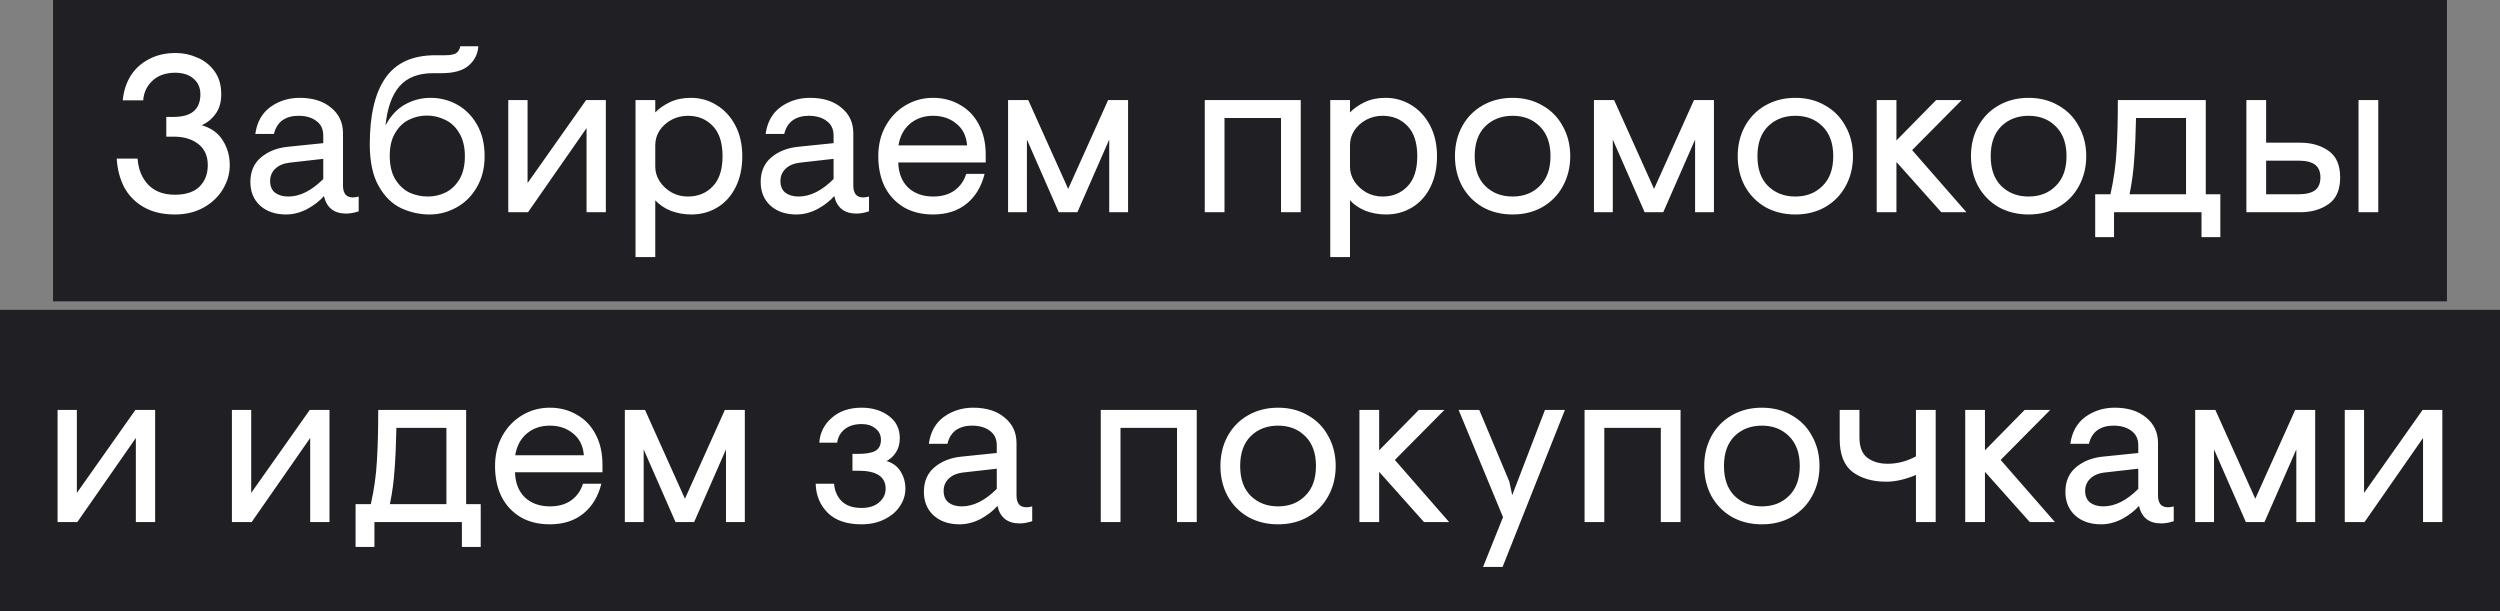
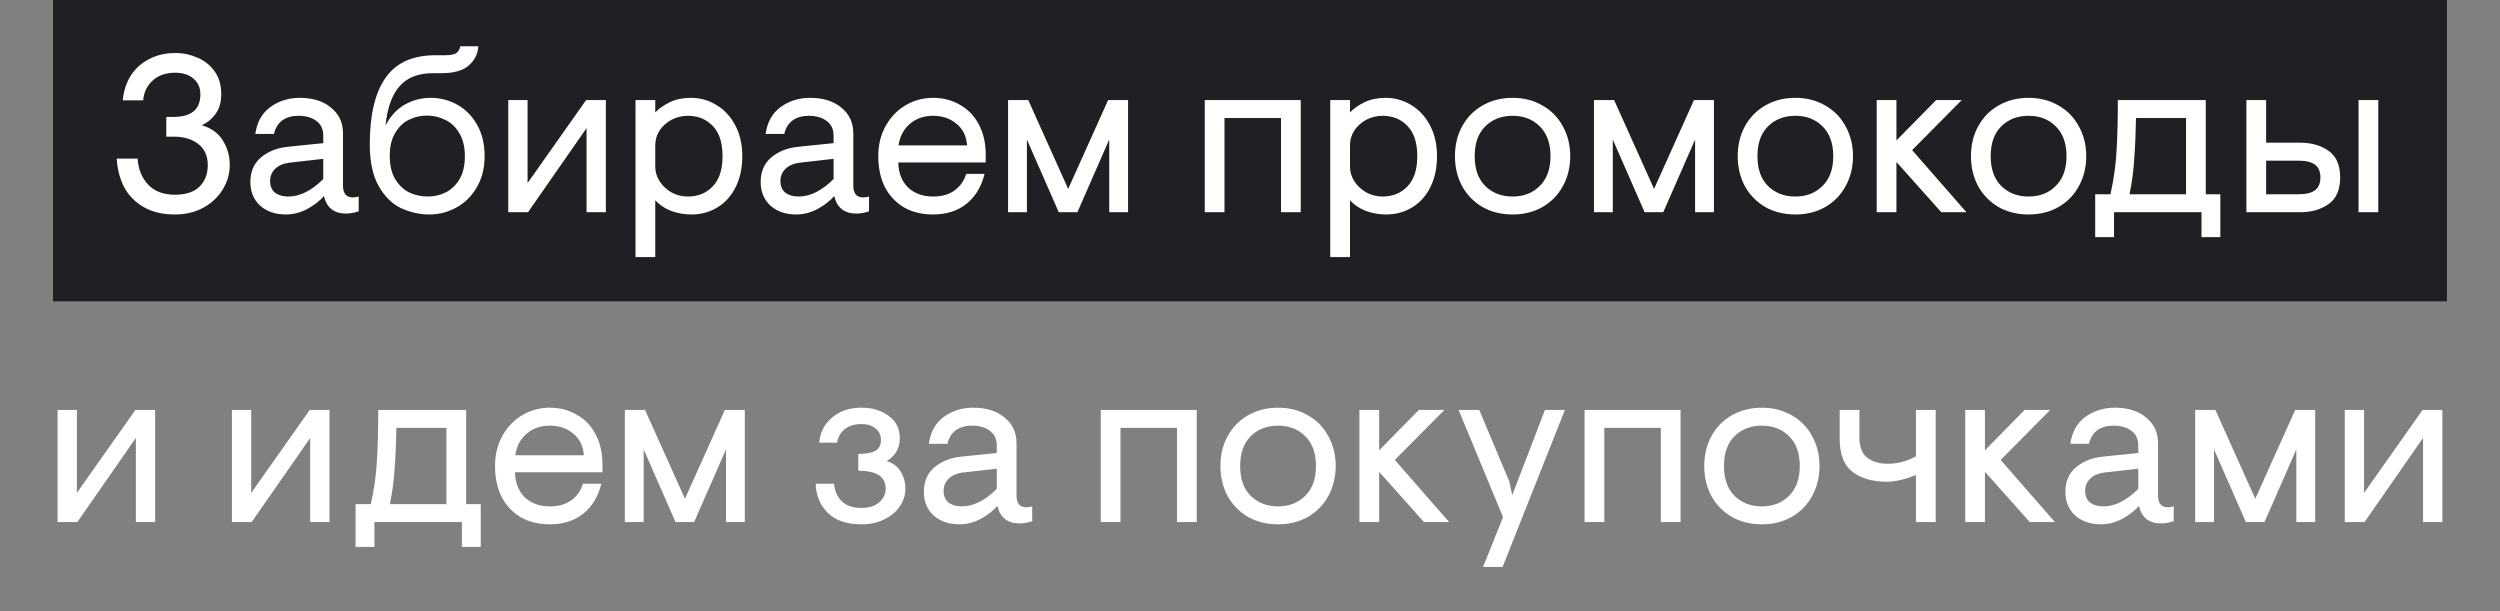
<svg xmlns="http://www.w3.org/2000/svg" width="1178" height="288" viewBox="0 0 1178 288" fill="none">
  <rect x="0" y="0" width="1178" height="288" fill="#808080" stroke="none" />
  <rect x="25" width="1128" height="142" fill="#202024" />
-   <rect y="146" width="1178" height="142" fill="#202024" />
  <path d="M82.375 101.057C76.598 101.057 71.701 99.894 67.686 97.569C63.67 95.245 60.605 92.109 58.492 88.164C56.449 84.148 55.286 79.675 55.004 74.743H64.832C65.184 79.816 66.875 83.937 69.905 87.107C72.934 90.207 77.091 91.757 82.375 91.757C87.518 91.757 91.393 90.489 93.999 87.953C96.606 85.346 97.909 81.964 97.909 77.808C97.909 73.51 96.43 70.199 93.471 67.874C90.512 65.549 86.637 64.387 81.846 64.387H78.359V55.087H81.846C90.23 55.087 94.422 51.529 94.422 44.414C94.422 41.314 93.33 38.848 91.146 37.016C88.962 35.184 86.109 34.269 82.586 34.269C78.148 34.269 74.59 35.501 71.913 37.967C69.236 40.433 67.756 43.533 67.474 47.267H57.858C58.21 43.181 59.372 39.447 61.345 36.065C63.388 32.683 66.241 30.006 69.905 28.034C73.568 25.991 77.866 24.969 82.797 24.969C86.25 24.969 89.596 25.673 92.837 27.082C96.148 28.421 98.86 30.535 100.974 33.423C103.158 36.312 104.25 39.975 104.25 44.414C104.25 48.148 103.369 51.212 101.608 53.608C99.917 56.003 97.733 57.799 95.056 58.997C99.565 60.336 102.876 62.731 104.99 66.183C107.174 69.635 108.266 73.51 108.266 77.808C108.266 81.823 107.174 85.628 104.99 89.221C102.806 92.814 99.741 95.702 95.796 97.886C91.921 100 87.447 101.057 82.375 101.057ZM134.779 101.057C129.777 101.057 125.726 99.683 122.626 96.935C119.526 94.117 117.977 90.383 117.977 85.734C117.977 80.802 119.667 76.927 123.049 74.109C126.431 71.291 130.693 69.635 135.836 69.142L152.322 67.451V63.858C152.322 60.829 151.23 58.539 149.046 56.989C146.932 55.369 144.114 54.559 140.592 54.559C137.633 54.559 135.132 55.263 133.088 56.672C131.116 58.081 129.777 60.23 129.073 63.118H120.301C121.076 57.553 123.437 53.326 127.382 50.437C131.398 47.549 136.012 46.104 141.226 46.104C147.425 46.104 152.357 47.654 156.02 50.754C159.754 53.784 161.621 57.799 161.621 62.801V87.53C161.621 89.291 162.009 90.665 162.784 91.651C163.559 92.567 164.721 93.025 166.271 93.025C167.187 93.025 168.103 92.884 169.019 92.603V99.577C166.905 100.282 164.933 100.634 163.101 100.634C157.394 100.634 153.907 97.886 152.639 92.391C150.596 94.716 147.954 96.759 144.713 98.52C141.472 100.211 138.161 101.057 134.779 101.057ZM135.836 92.603C141.331 92.603 146.827 89.855 152.322 84.36V74.849L136.47 76.645C133.511 76.998 131.221 77.984 129.601 79.604C128.051 81.154 127.276 83.056 127.276 85.311C127.276 87.706 128.051 89.538 129.601 90.806C131.221 92.004 133.3 92.603 135.836 92.603ZM202.457 101.057C197.807 101.057 193.333 100.07 189.036 98.098C184.809 96.125 181.286 92.673 178.468 87.741C175.65 82.81 174.241 76.222 174.241 67.98C174.241 54.171 176.707 43.744 181.638 36.699C186.57 29.584 194.425 26.026 205.204 26.026H209.748C212.003 26.026 213.659 25.744 214.715 25.18C215.772 24.617 216.512 23.489 216.935 21.799H225.389C225.177 25.392 223.663 28.421 220.845 30.887C218.097 33.282 213.835 34.48 208.058 34.48H204.042C197.067 34.48 191.783 36.558 188.19 40.715C184.668 44.801 182.484 50.93 181.638 59.103C184.104 54.523 187.204 51.212 190.938 49.169C194.672 47.126 198.652 46.104 202.879 46.104C207.459 46.104 211.686 47.196 215.561 49.38C219.436 51.564 222.535 54.735 224.86 58.891C227.185 62.978 228.348 67.874 228.348 73.581C228.348 79.217 227.115 84.113 224.649 88.27C222.254 92.426 219.048 95.597 215.032 97.781C211.087 99.965 206.895 101.057 202.457 101.057ZM201.611 92.603C204.57 92.603 207.353 91.969 209.96 90.7C212.637 89.362 214.821 87.284 216.512 84.465C218.203 81.577 219.048 77.984 219.048 73.686C219.048 69.248 218.167 65.584 216.406 62.696C214.715 59.807 212.496 57.729 209.748 56.461C207.071 55.122 204.183 54.453 201.083 54.453C198.124 54.453 195.306 55.122 192.629 56.461C190.022 57.729 187.873 59.807 186.182 62.696C184.491 65.514 183.646 69.072 183.646 73.369C183.646 77.808 184.491 81.471 186.182 84.36C187.944 87.248 190.163 89.362 192.84 90.7C195.588 91.969 198.511 92.603 201.611 92.603ZM239.503 47.161H248.592V86.262L276.173 47.161H285.473V100H276.385V60.371L248.803 100H239.503V47.161ZM299.463 47.161H308.763V52.974C310.594 51.071 312.919 49.451 315.737 48.112C318.555 46.774 321.831 46.104 325.565 46.104C329.933 46.104 333.949 47.232 337.613 49.486C341.346 51.741 344.305 54.946 346.489 59.103C348.673 63.259 349.765 68.085 349.765 73.581C349.765 79.076 348.744 83.902 346.701 88.058C344.658 92.215 341.804 95.421 338.141 97.675C334.477 99.93 330.356 101.057 325.777 101.057C322.395 101.057 319.189 100.493 316.16 99.366C313.201 98.168 310.735 96.513 308.763 94.399V121.136H299.463V47.161ZM324.086 92.603C328.877 92.603 332.787 91.017 335.816 87.847C338.916 84.677 340.466 79.921 340.466 73.581C340.466 67.24 338.916 62.484 335.816 59.314C332.787 56.144 328.877 54.559 324.086 54.559C321.338 54.559 318.767 55.193 316.371 56.461C314.046 57.729 312.179 59.42 310.77 61.533C309.432 63.647 308.763 65.937 308.763 68.402V78.547C308.763 81.013 309.467 83.338 310.876 85.522C312.285 87.636 314.152 89.362 316.477 90.7C318.802 91.969 321.338 92.603 324.086 92.603ZM375.237 101.057C370.235 101.057 366.184 99.683 363.084 96.935C359.984 94.117 358.434 90.383 358.434 85.734C358.434 80.802 360.125 76.927 363.507 74.109C366.889 71.291 371.151 69.635 376.294 69.142L392.78 67.451V63.858C392.78 60.829 391.688 58.539 389.504 56.989C387.39 55.369 384.572 54.559 381.049 54.559C378.09 54.559 375.589 55.263 373.546 56.672C371.574 58.081 370.235 60.23 369.53 63.118H360.759C361.534 57.553 363.894 53.326 367.84 50.437C371.855 47.549 376.47 46.104 381.683 46.104C387.883 46.104 392.815 47.654 396.478 50.754C400.212 53.784 402.079 57.799 402.079 62.801V87.53C402.079 89.291 402.467 90.665 403.242 91.651C404.017 92.567 405.179 93.025 406.729 93.025C407.645 93.025 408.561 92.884 409.477 92.603V99.577C407.363 100.282 405.39 100.634 403.559 100.634C397.852 100.634 394.365 97.886 393.097 92.391C391.053 94.716 388.412 96.759 385.171 98.52C381.93 100.211 378.619 101.057 375.237 101.057ZM376.294 92.603C381.789 92.603 387.284 89.855 392.78 84.36V74.849L376.928 76.645C373.969 76.998 371.679 77.984 370.059 79.604C368.509 81.154 367.734 83.056 367.734 85.311C367.734 87.706 368.509 89.538 370.059 90.806C371.679 92.004 373.758 92.603 376.294 92.603ZM439.633 101.057C434.35 101.057 429.77 99.93 425.895 97.675C422.021 95.35 419.026 92.145 416.913 88.058C414.87 83.902 413.848 79.076 413.848 73.581C413.848 68.226 415.011 63.471 417.336 59.314C419.66 55.157 422.796 51.917 426.741 49.592C430.686 47.267 434.984 46.104 439.633 46.104C444.354 46.104 448.581 47.196 452.315 49.38C456.119 51.494 459.078 54.559 461.192 58.574C463.376 62.59 464.468 67.381 464.468 72.947V76.54H423.253C423.394 81.542 424.944 85.487 427.903 88.376C430.933 91.194 434.878 92.603 439.739 92.603C443.755 92.603 447.101 91.651 449.779 89.749C452.456 87.777 454.287 85.17 455.274 81.929H463.939C462.46 87.918 459.642 92.603 455.485 95.984C451.328 99.366 446.045 101.057 439.633 101.057ZM455.696 68.508C455.344 64.07 453.653 60.653 450.624 58.257C447.665 55.791 444.002 54.559 439.633 54.559C435.406 54.559 431.813 55.791 428.854 58.257C425.895 60.723 424.064 64.14 423.359 68.508H455.696ZM475.007 47.161H484.518L503.329 89.01L522.14 47.161H531.545V100H522.668V65.76L507.662 100H498.891L483.884 65.76V100H475.007V47.161ZM567.682 47.161H612.912V100H603.612V55.615H576.981V100H567.682V47.161ZM626.816 47.161H636.115V52.974C637.947 51.071 640.272 49.451 643.09 48.112C645.908 46.774 649.184 46.104 652.918 46.104C657.286 46.104 661.302 47.232 664.965 49.486C668.699 51.741 671.658 54.946 673.842 59.103C676.026 63.259 677.118 68.085 677.118 73.581C677.118 79.076 676.097 83.902 674.054 88.058C672.011 92.215 669.157 95.421 665.494 97.675C661.83 99.93 657.709 101.057 653.13 101.057C649.748 101.057 646.542 100.493 643.513 99.366C640.554 98.168 638.088 96.513 636.115 94.399V121.136H626.816V47.161ZM651.439 92.603C656.229 92.603 660.139 91.017 663.169 87.847C666.269 84.677 667.819 79.921 667.819 73.581C667.819 67.24 666.269 62.484 663.169 59.314C660.139 56.144 656.229 54.559 651.439 54.559C648.691 54.559 646.12 55.193 643.724 56.461C641.399 57.729 639.532 59.42 638.123 61.533C636.785 63.647 636.115 65.937 636.115 68.402V78.547C636.115 81.013 636.82 83.338 638.229 85.522C639.638 87.636 641.505 89.362 643.83 90.7C646.155 91.969 648.691 92.603 651.439 92.603ZM712.735 101.057C707.451 101.057 702.731 99.894 698.574 97.569C694.488 95.174 691.282 91.898 688.957 87.741C686.703 83.514 685.576 78.794 685.576 73.581C685.576 68.367 686.703 63.682 688.957 59.526C691.282 55.298 694.488 52.022 698.574 49.697C702.731 47.302 707.451 46.104 712.735 46.104C718.019 46.104 722.704 47.302 726.79 49.697C730.947 52.022 734.152 55.298 736.407 59.526C738.732 63.682 739.894 68.367 739.894 73.581C739.894 78.794 738.732 83.514 736.407 87.741C734.152 91.898 730.947 95.174 726.79 97.569C722.704 99.894 718.019 101.057 712.735 101.057ZM712.735 92.603C717.948 92.603 722.211 90.947 725.522 87.636C728.904 84.325 730.594 79.639 730.594 73.581C730.594 67.522 728.904 62.837 725.522 59.526C722.211 56.214 717.948 54.559 712.735 54.559C707.522 54.559 703.224 56.214 699.842 59.526C696.531 62.837 694.875 67.522 694.875 73.581C694.875 79.639 696.531 84.325 699.842 87.636C703.224 90.947 707.522 92.603 712.735 92.603ZM751.07 47.161H760.58L779.391 89.01L798.202 47.161H807.607V100H798.73V65.76L783.724 100H774.953L759.946 65.76V100H751.07V47.161ZM845.967 101.057C840.683 101.057 835.963 99.894 831.806 97.569C827.72 95.174 824.515 91.898 822.19 87.741C819.935 83.514 818.808 78.794 818.808 73.581C818.808 68.367 819.935 63.682 822.19 59.526C824.515 55.298 827.72 52.022 831.806 49.697C835.963 47.302 840.683 46.104 845.967 46.104C851.251 46.104 855.936 47.302 860.022 49.697C864.179 52.022 867.384 55.298 869.639 59.526C871.964 63.682 873.126 68.367 873.126 73.581C873.126 78.794 871.964 83.514 869.639 87.741C867.384 91.898 864.179 95.174 860.022 97.569C855.936 99.894 851.251 101.057 845.967 101.057ZM845.967 92.603C851.181 92.603 855.443 90.947 858.754 87.636C862.136 84.325 863.827 79.639 863.827 73.581C863.827 67.522 862.136 62.837 858.754 59.526C855.443 56.214 851.181 54.559 845.967 54.559C840.754 54.559 836.456 56.214 833.074 59.526C829.763 62.837 828.108 67.522 828.108 73.581C828.108 79.639 829.763 84.325 833.074 87.636C836.456 90.947 840.754 92.603 845.967 92.603ZM884.302 47.161H893.601V66.183L912.306 47.161H924.353L900.999 70.727L926.573 100H914.737L893.601 76.328V100H884.302V47.161ZM955.876 101.057C950.592 101.057 945.872 99.894 941.715 97.569C937.629 95.174 934.423 91.898 932.099 87.741C929.844 83.514 928.717 78.794 928.717 73.581C928.717 68.367 929.844 63.682 932.099 59.526C934.423 55.298 937.629 52.022 941.715 49.697C945.872 47.302 950.592 46.104 955.876 46.104C961.16 46.104 965.845 47.302 969.931 49.697C974.088 52.022 977.293 55.298 979.548 59.526C981.873 63.682 983.035 68.367 983.035 73.581C983.035 78.794 981.873 83.514 979.548 87.741C977.293 91.898 974.088 95.174 969.931 97.569C965.845 99.894 961.16 101.057 955.876 101.057ZM955.876 92.603C961.089 92.603 965.352 90.947 968.663 87.636C972.045 84.325 973.736 79.639 973.736 73.581C973.736 67.522 972.045 62.837 968.663 59.526C965.352 56.214 961.089 54.559 955.876 54.559C950.663 54.559 946.365 56.214 942.983 59.526C939.672 62.837 938.016 67.522 938.016 73.581C938.016 79.639 939.672 84.325 942.983 87.636C946.365 90.947 950.663 92.603 955.876 92.603ZM1046.22 91.546V111.73H1037.35V100H996.133V111.73H987.256V91.546H994.442C995.992 84.641 996.944 77.913 997.296 71.361C997.718 64.739 997.93 56.672 997.93 47.161H1039.36V91.546H1046.22ZM1030.06 91.546V55.615H1006.49C1006.35 62.942 1006.07 69.424 1005.64 75.06C1005.29 80.626 1004.55 86.121 1003.43 91.546H1030.06ZM1058.5 47.161H1067.8V67.24H1083.97C1089.12 67.24 1093.52 68.508 1097.18 71.044C1100.85 73.581 1102.68 77.772 1102.68 83.62C1102.68 89.468 1100.85 93.659 1097.18 96.196C1093.52 98.732 1089.12 100 1083.97 100H1058.5V47.161ZM1111.34 47.161H1120.64V100H1111.34V47.161ZM1082.92 91.546C1086.51 91.546 1089.15 90.912 1090.84 89.644C1092.53 88.376 1093.38 86.368 1093.38 83.62C1093.38 80.872 1092.53 78.865 1090.84 77.596C1089.15 76.328 1086.51 75.694 1082.92 75.694H1067.8V91.546H1082.92Z" fill="white" />
-   <path d="M27.132 193.161H36.22V232.262L63.802 193.161H73.102V246H64.014V206.371L36.432 246H27.132V193.161ZM109.28 193.161H118.368V232.262L145.95 193.161H155.25V246H146.161V206.371L118.58 246H109.28V193.161ZM226.517 237.546V257.73H217.64V246H176.426V257.73H167.549V237.546H174.735C176.285 230.642 177.236 223.913 177.588 217.361C178.011 210.739 178.222 202.672 178.222 193.161H219.648V237.546H226.517ZM210.348 237.546V201.615H186.782C186.641 208.942 186.359 215.424 185.937 221.06C185.584 226.626 184.845 232.121 183.717 237.546H210.348ZM259.048 247.057C253.764 247.057 249.185 245.93 245.31 243.675C241.435 241.35 238.441 238.145 236.327 234.058C234.284 229.902 233.263 225.076 233.263 219.581C233.263 214.226 234.425 209.471 236.75 205.314C239.075 201.157 242.21 197.917 246.155 195.592C250.101 193.267 254.398 192.104 259.048 192.104C263.768 192.104 267.996 193.196 271.729 195.38C275.534 197.494 278.493 200.559 280.606 204.574C282.79 208.59 283.882 213.381 283.882 218.947V222.54H242.668C242.809 227.542 244.359 231.487 247.318 234.375C250.347 237.194 254.293 238.603 259.154 238.603C263.17 238.603 266.516 237.651 269.193 235.749C271.87 233.777 273.702 231.17 274.688 227.929H283.354C281.875 233.918 279.056 238.603 274.9 241.984C270.743 245.366 265.459 247.057 259.048 247.057ZM275.111 214.508C274.759 210.07 273.068 206.653 270.039 204.257C267.08 201.792 263.416 200.559 259.048 200.559C254.821 200.559 251.228 201.792 248.269 204.257C245.31 206.723 243.478 210.14 242.774 214.508H275.111ZM294.422 193.161H303.933L322.744 235.01L341.554 193.161H350.96V246H342.083V211.76L327.076 246H318.305L303.299 211.76V246H294.422V193.161ZM405.907 247.057C399.003 247.057 393.719 245.26 390.055 241.667C386.392 238.004 384.49 233.424 384.349 227.929H393.014C393.296 231.311 394.494 234.058 396.607 236.172C398.791 238.286 401.891 239.342 405.907 239.342C409.5 239.342 412.283 238.462 414.256 236.7C416.299 234.939 417.32 232.79 417.32 230.254C417.32 224.618 413.023 221.8 404.427 221.8H401.68V213.874H404.427C407.95 213.874 410.592 213.416 412.353 212.5C414.185 211.514 415.101 209.753 415.101 207.216C415.101 205.032 414.256 203.271 412.565 201.932C410.874 200.523 408.69 199.819 406.013 199.819C402.631 199.819 399.919 200.664 397.875 202.355C395.903 204.046 394.776 206.124 394.494 208.59H386.04C386.392 203.87 388.364 199.96 391.958 196.86C395.551 193.69 400.236 192.104 406.013 192.104C411.015 192.104 415.242 193.373 418.694 195.909C422.217 198.445 423.978 201.968 423.978 206.477C423.978 209.083 423.379 211.303 422.181 213.134C421.054 214.896 419.575 216.269 417.743 217.256C420.702 218.101 422.921 219.757 424.401 222.223C425.88 224.618 426.62 227.295 426.62 230.254C426.62 233.213 425.739 235.996 423.978 238.603C422.287 241.139 419.856 243.182 416.686 244.732C413.586 246.282 409.993 247.057 405.907 247.057ZM452.138 247.057C447.136 247.057 443.085 245.683 439.985 242.935C436.885 240.117 435.335 236.383 435.335 231.734C435.335 226.802 437.026 222.927 440.407 220.109C443.789 217.291 448.051 215.635 453.194 215.142L469.68 213.451V209.858C469.68 206.829 468.588 204.539 466.404 202.989C464.291 201.369 461.472 200.559 457.95 200.559C454.991 200.559 452.49 201.263 450.447 202.672C448.474 204.081 447.136 206.23 446.431 209.119H437.66C438.435 203.553 440.795 199.326 444.74 196.437C448.756 193.549 453.371 192.104 458.584 192.104C464.784 192.104 469.715 193.654 473.379 196.754C477.113 199.784 478.98 203.799 478.98 208.801V233.53C478.98 235.291 479.367 236.665 480.142 237.651C480.917 238.567 482.08 239.025 483.63 239.025C484.545 239.025 485.461 238.884 486.377 238.603V245.577C484.264 246.282 482.291 246.634 480.459 246.634C474.753 246.634 471.265 243.886 469.997 238.391C467.954 240.716 465.312 242.759 462.071 244.521C458.831 246.211 455.519 247.057 452.138 247.057ZM453.194 238.603C458.69 238.603 464.185 235.855 469.68 230.36V220.849L453.828 222.645C450.869 222.998 448.58 223.984 446.959 225.604C445.409 227.154 444.635 229.056 444.635 231.311C444.635 233.706 445.409 235.538 446.959 236.806C448.58 238.004 450.658 238.603 453.194 238.603ZM518.677 193.161H563.907V246H554.608V201.615H527.977V246H518.677V193.161ZM602.223 247.057C596.939 247.057 592.219 245.894 588.062 243.569C583.976 241.174 580.77 237.898 578.445 233.741C576.191 229.514 575.064 224.794 575.064 219.581C575.064 214.367 576.191 209.682 578.445 205.525C580.77 201.298 583.976 198.022 588.062 195.697C592.219 193.302 596.939 192.104 602.223 192.104C607.507 192.104 612.192 193.302 616.278 195.697C620.435 198.022 623.64 201.298 625.895 205.525C628.22 209.682 629.382 214.367 629.382 219.581C629.382 224.794 628.22 229.514 625.895 233.741C623.64 237.898 620.435 241.174 616.278 243.569C612.192 245.894 607.507 247.057 602.223 247.057ZM602.223 238.603C607.436 238.603 611.699 236.947 615.01 233.636C618.392 230.324 620.082 225.639 620.082 219.581C620.082 213.522 618.392 208.837 615.01 205.525C611.699 202.214 607.436 200.559 602.223 200.559C597.009 200.559 592.712 202.214 589.33 205.525C586.019 208.837 584.363 213.522 584.363 219.581C584.363 225.639 586.019 230.324 589.33 233.636C592.712 236.947 597.009 238.603 602.223 238.603ZM640.557 193.161H649.857V212.183L668.562 193.161H680.609L657.254 216.727L682.828 246H670.993L649.857 222.328V246H640.557V193.161ZM708.226 243.675L687.302 193.161H697.024L711.185 226.872L712.559 233.319L727.988 193.161H737.393L708.014 267.136H698.821L708.226 243.675ZM746.648 193.161H791.878V246H782.578V201.615H755.947V246H746.648V193.161ZM830.193 247.057C824.91 247.057 820.189 245.894 816.033 243.569C811.946 241.174 808.741 237.898 806.416 233.741C804.162 229.514 803.034 224.794 803.034 219.581C803.034 214.367 804.162 209.682 806.416 205.525C808.741 201.298 811.946 198.022 816.033 195.697C820.189 193.302 824.91 192.104 830.193 192.104C835.477 192.104 840.162 193.302 844.249 195.697C848.405 198.022 851.611 201.298 853.865 205.525C856.19 209.682 857.353 214.367 857.353 219.581C857.353 224.794 856.19 229.514 853.865 233.741C851.611 237.898 848.405 241.174 844.249 243.569C840.162 245.894 835.477 247.057 830.193 247.057ZM830.193 238.603C835.407 238.603 839.669 236.947 842.98 233.636C846.362 230.324 848.053 225.639 848.053 219.581C848.053 213.522 846.362 208.837 842.98 205.525C839.669 202.214 835.407 200.559 830.193 200.559C824.98 200.559 820.682 202.214 817.301 205.525C813.99 208.837 812.334 213.522 812.334 219.581C812.334 225.639 813.99 230.324 817.301 233.636C820.682 236.947 824.98 238.603 830.193 238.603ZM902.797 223.808C897.725 225.921 893.075 226.978 888.848 226.978C882.437 226.978 877.153 225.463 872.996 222.434C868.91 219.334 866.867 214.156 866.867 206.899V193.161H876.166V206.054C876.166 210.563 877.399 213.768 879.865 215.671C882.401 217.573 885.607 218.524 889.482 218.524C894.061 218.524 898.5 217.361 902.797 215.036V193.161H912.097V246H902.797V223.808ZM926.011 193.161H935.31V212.183L954.015 193.161H966.063L942.708 216.727L968.282 246H956.446L935.31 222.328V246H926.011V193.161ZM990.02 247.057C985.018 247.057 980.967 245.683 977.867 242.935C974.767 240.117 973.217 236.383 973.217 231.734C973.217 226.802 974.908 222.927 978.29 220.109C981.671 217.291 985.934 215.635 991.077 215.142L1007.56 213.451V209.858C1007.56 206.829 1006.47 204.539 1004.29 202.989C1002.17 201.369 999.355 200.559 995.832 200.559C992.873 200.559 990.372 201.263 988.329 202.672C986.357 204.081 985.018 206.23 984.313 209.119H975.542C976.317 203.553 978.677 199.326 982.623 196.437C986.638 193.549 991.253 192.104 996.466 192.104C1002.67 192.104 1007.6 193.654 1011.26 196.754C1015 199.784 1016.86 203.799 1016.86 208.801V233.53C1016.86 235.291 1017.25 236.665 1018.02 237.651C1018.8 238.567 1019.96 239.025 1021.51 239.025C1022.43 239.025 1023.34 238.884 1024.26 238.603V245.577C1022.15 246.282 1020.17 246.634 1018.34 246.634C1012.64 246.634 1009.15 243.886 1007.88 238.391C1005.84 240.716 1003.19 242.759 999.954 244.521C996.713 246.211 993.402 247.057 990.02 247.057ZM991.077 238.603C996.572 238.603 1002.07 235.855 1007.56 230.36V220.849L991.711 222.645C988.752 222.998 986.462 223.984 984.842 225.604C983.292 227.154 982.517 229.056 982.517 231.311C982.517 233.706 983.292 235.538 984.842 236.806C986.462 238.004 988.541 238.603 991.077 238.603ZM1034.37 193.161H1043.88L1062.69 235.01L1081.5 193.161H1090.91V246H1082.03V211.76L1067.03 246H1058.25L1043.25 211.76V246H1034.37V193.161ZM1104.86 193.161H1113.95V232.262L1141.53 193.161H1150.83V246H1141.74V206.371L1114.16 246H1104.86V193.161Z" fill="white" />
+   <path d="M27.132 193.161H36.22V232.262L63.802 193.161H73.102V246H64.014V206.371L36.432 246H27.132V193.161ZM109.28 193.161H118.368V232.262L145.95 193.161H155.25V246H146.161V206.371L118.58 246H109.28V193.161ZM226.517 237.546V257.73H217.64V246H176.426V257.73H167.549V237.546H174.735C176.285 230.642 177.236 223.913 177.588 217.361C178.011 210.739 178.222 202.672 178.222 193.161H219.648V237.546H226.517ZM210.348 237.546V201.615H186.782C186.641 208.942 186.359 215.424 185.937 221.06C185.584 226.626 184.845 232.121 183.717 237.546H210.348ZM259.048 247.057C253.764 247.057 249.185 245.93 245.31 243.675C241.435 241.35 238.441 238.145 236.327 234.058C234.284 229.902 233.263 225.076 233.263 219.581C233.263 214.226 234.425 209.471 236.75 205.314C239.075 201.157 242.21 197.917 246.155 195.592C250.101 193.267 254.398 192.104 259.048 192.104C263.768 192.104 267.996 193.196 271.729 195.38C275.534 197.494 278.493 200.559 280.606 204.574C282.79 208.59 283.882 213.381 283.882 218.947V222.54H242.668C242.809 227.542 244.359 231.487 247.318 234.375C250.347 237.194 254.293 238.603 259.154 238.603C263.17 238.603 266.516 237.651 269.193 235.749C271.87 233.777 273.702 231.17 274.688 227.929H283.354C281.875 233.918 279.056 238.603 274.9 241.984C270.743 245.366 265.459 247.057 259.048 247.057ZM275.111 214.508C274.759 210.07 273.068 206.653 270.039 204.257C267.08 201.792 263.416 200.559 259.048 200.559C254.821 200.559 251.228 201.792 248.269 204.257C245.31 206.723 243.478 210.14 242.774 214.508H275.111ZM294.422 193.161H303.933L322.744 235.01L341.554 193.161H350.96V246H342.083V211.76L327.076 246H318.305L303.299 211.76V246H294.422V193.161ZM405.907 247.057C399.003 247.057 393.719 245.26 390.055 241.667C386.392 238.004 384.49 233.424 384.349 227.929H393.014C393.296 231.311 394.494 234.058 396.607 236.172C398.791 238.286 401.891 239.342 405.907 239.342C409.5 239.342 412.283 238.462 414.256 236.7C416.299 234.939 417.32 232.79 417.32 230.254C417.32 224.618 413.023 221.8 404.427 221.8V213.874H404.427C407.95 213.874 410.592 213.416 412.353 212.5C414.185 211.514 415.101 209.753 415.101 207.216C415.101 205.032 414.256 203.271 412.565 201.932C410.874 200.523 408.69 199.819 406.013 199.819C402.631 199.819 399.919 200.664 397.875 202.355C395.903 204.046 394.776 206.124 394.494 208.59H386.04C386.392 203.87 388.364 199.96 391.958 196.86C395.551 193.69 400.236 192.104 406.013 192.104C411.015 192.104 415.242 193.373 418.694 195.909C422.217 198.445 423.978 201.968 423.978 206.477C423.978 209.083 423.379 211.303 422.181 213.134C421.054 214.896 419.575 216.269 417.743 217.256C420.702 218.101 422.921 219.757 424.401 222.223C425.88 224.618 426.62 227.295 426.62 230.254C426.62 233.213 425.739 235.996 423.978 238.603C422.287 241.139 419.856 243.182 416.686 244.732C413.586 246.282 409.993 247.057 405.907 247.057ZM452.138 247.057C447.136 247.057 443.085 245.683 439.985 242.935C436.885 240.117 435.335 236.383 435.335 231.734C435.335 226.802 437.026 222.927 440.407 220.109C443.789 217.291 448.051 215.635 453.194 215.142L469.68 213.451V209.858C469.68 206.829 468.588 204.539 466.404 202.989C464.291 201.369 461.472 200.559 457.95 200.559C454.991 200.559 452.49 201.263 450.447 202.672C448.474 204.081 447.136 206.23 446.431 209.119H437.66C438.435 203.553 440.795 199.326 444.74 196.437C448.756 193.549 453.371 192.104 458.584 192.104C464.784 192.104 469.715 193.654 473.379 196.754C477.113 199.784 478.98 203.799 478.98 208.801V233.53C478.98 235.291 479.367 236.665 480.142 237.651C480.917 238.567 482.08 239.025 483.63 239.025C484.545 239.025 485.461 238.884 486.377 238.603V245.577C484.264 246.282 482.291 246.634 480.459 246.634C474.753 246.634 471.265 243.886 469.997 238.391C467.954 240.716 465.312 242.759 462.071 244.521C458.831 246.211 455.519 247.057 452.138 247.057ZM453.194 238.603C458.69 238.603 464.185 235.855 469.68 230.36V220.849L453.828 222.645C450.869 222.998 448.58 223.984 446.959 225.604C445.409 227.154 444.635 229.056 444.635 231.311C444.635 233.706 445.409 235.538 446.959 236.806C448.58 238.004 450.658 238.603 453.194 238.603ZM518.677 193.161H563.907V246H554.608V201.615H527.977V246H518.677V193.161ZM602.223 247.057C596.939 247.057 592.219 245.894 588.062 243.569C583.976 241.174 580.77 237.898 578.445 233.741C576.191 229.514 575.064 224.794 575.064 219.581C575.064 214.367 576.191 209.682 578.445 205.525C580.77 201.298 583.976 198.022 588.062 195.697C592.219 193.302 596.939 192.104 602.223 192.104C607.507 192.104 612.192 193.302 616.278 195.697C620.435 198.022 623.64 201.298 625.895 205.525C628.22 209.682 629.382 214.367 629.382 219.581C629.382 224.794 628.22 229.514 625.895 233.741C623.64 237.898 620.435 241.174 616.278 243.569C612.192 245.894 607.507 247.057 602.223 247.057ZM602.223 238.603C607.436 238.603 611.699 236.947 615.01 233.636C618.392 230.324 620.082 225.639 620.082 219.581C620.082 213.522 618.392 208.837 615.01 205.525C611.699 202.214 607.436 200.559 602.223 200.559C597.009 200.559 592.712 202.214 589.33 205.525C586.019 208.837 584.363 213.522 584.363 219.581C584.363 225.639 586.019 230.324 589.33 233.636C592.712 236.947 597.009 238.603 602.223 238.603ZM640.557 193.161H649.857V212.183L668.562 193.161H680.609L657.254 216.727L682.828 246H670.993L649.857 222.328V246H640.557V193.161ZM708.226 243.675L687.302 193.161H697.024L711.185 226.872L712.559 233.319L727.988 193.161H737.393L708.014 267.136H698.821L708.226 243.675ZM746.648 193.161H791.878V246H782.578V201.615H755.947V246H746.648V193.161ZM830.193 247.057C824.91 247.057 820.189 245.894 816.033 243.569C811.946 241.174 808.741 237.898 806.416 233.741C804.162 229.514 803.034 224.794 803.034 219.581C803.034 214.367 804.162 209.682 806.416 205.525C808.741 201.298 811.946 198.022 816.033 195.697C820.189 193.302 824.91 192.104 830.193 192.104C835.477 192.104 840.162 193.302 844.249 195.697C848.405 198.022 851.611 201.298 853.865 205.525C856.19 209.682 857.353 214.367 857.353 219.581C857.353 224.794 856.19 229.514 853.865 233.741C851.611 237.898 848.405 241.174 844.249 243.569C840.162 245.894 835.477 247.057 830.193 247.057ZM830.193 238.603C835.407 238.603 839.669 236.947 842.98 233.636C846.362 230.324 848.053 225.639 848.053 219.581C848.053 213.522 846.362 208.837 842.98 205.525C839.669 202.214 835.407 200.559 830.193 200.559C824.98 200.559 820.682 202.214 817.301 205.525C813.99 208.837 812.334 213.522 812.334 219.581C812.334 225.639 813.99 230.324 817.301 233.636C820.682 236.947 824.98 238.603 830.193 238.603ZM902.797 223.808C897.725 225.921 893.075 226.978 888.848 226.978C882.437 226.978 877.153 225.463 872.996 222.434C868.91 219.334 866.867 214.156 866.867 206.899V193.161H876.166V206.054C876.166 210.563 877.399 213.768 879.865 215.671C882.401 217.573 885.607 218.524 889.482 218.524C894.061 218.524 898.5 217.361 902.797 215.036V193.161H912.097V246H902.797V223.808ZM926.011 193.161H935.31V212.183L954.015 193.161H966.063L942.708 216.727L968.282 246H956.446L935.31 222.328V246H926.011V193.161ZM990.02 247.057C985.018 247.057 980.967 245.683 977.867 242.935C974.767 240.117 973.217 236.383 973.217 231.734C973.217 226.802 974.908 222.927 978.29 220.109C981.671 217.291 985.934 215.635 991.077 215.142L1007.56 213.451V209.858C1007.56 206.829 1006.47 204.539 1004.29 202.989C1002.17 201.369 999.355 200.559 995.832 200.559C992.873 200.559 990.372 201.263 988.329 202.672C986.357 204.081 985.018 206.23 984.313 209.119H975.542C976.317 203.553 978.677 199.326 982.623 196.437C986.638 193.549 991.253 192.104 996.466 192.104C1002.67 192.104 1007.6 193.654 1011.26 196.754C1015 199.784 1016.86 203.799 1016.86 208.801V233.53C1016.86 235.291 1017.25 236.665 1018.02 237.651C1018.8 238.567 1019.96 239.025 1021.51 239.025C1022.43 239.025 1023.34 238.884 1024.26 238.603V245.577C1022.15 246.282 1020.17 246.634 1018.34 246.634C1012.64 246.634 1009.15 243.886 1007.88 238.391C1005.84 240.716 1003.19 242.759 999.954 244.521C996.713 246.211 993.402 247.057 990.02 247.057ZM991.077 238.603C996.572 238.603 1002.07 235.855 1007.56 230.36V220.849L991.711 222.645C988.752 222.998 986.462 223.984 984.842 225.604C983.292 227.154 982.517 229.056 982.517 231.311C982.517 233.706 983.292 235.538 984.842 236.806C986.462 238.004 988.541 238.603 991.077 238.603ZM1034.37 193.161H1043.88L1062.69 235.01L1081.5 193.161H1090.91V246H1082.03V211.76L1067.03 246H1058.25L1043.25 211.76V246H1034.37V193.161ZM1104.86 193.161H1113.95V232.262L1141.53 193.161H1150.83V246H1141.74V206.371L1114.16 246H1104.86V193.161Z" fill="white" />
</svg>